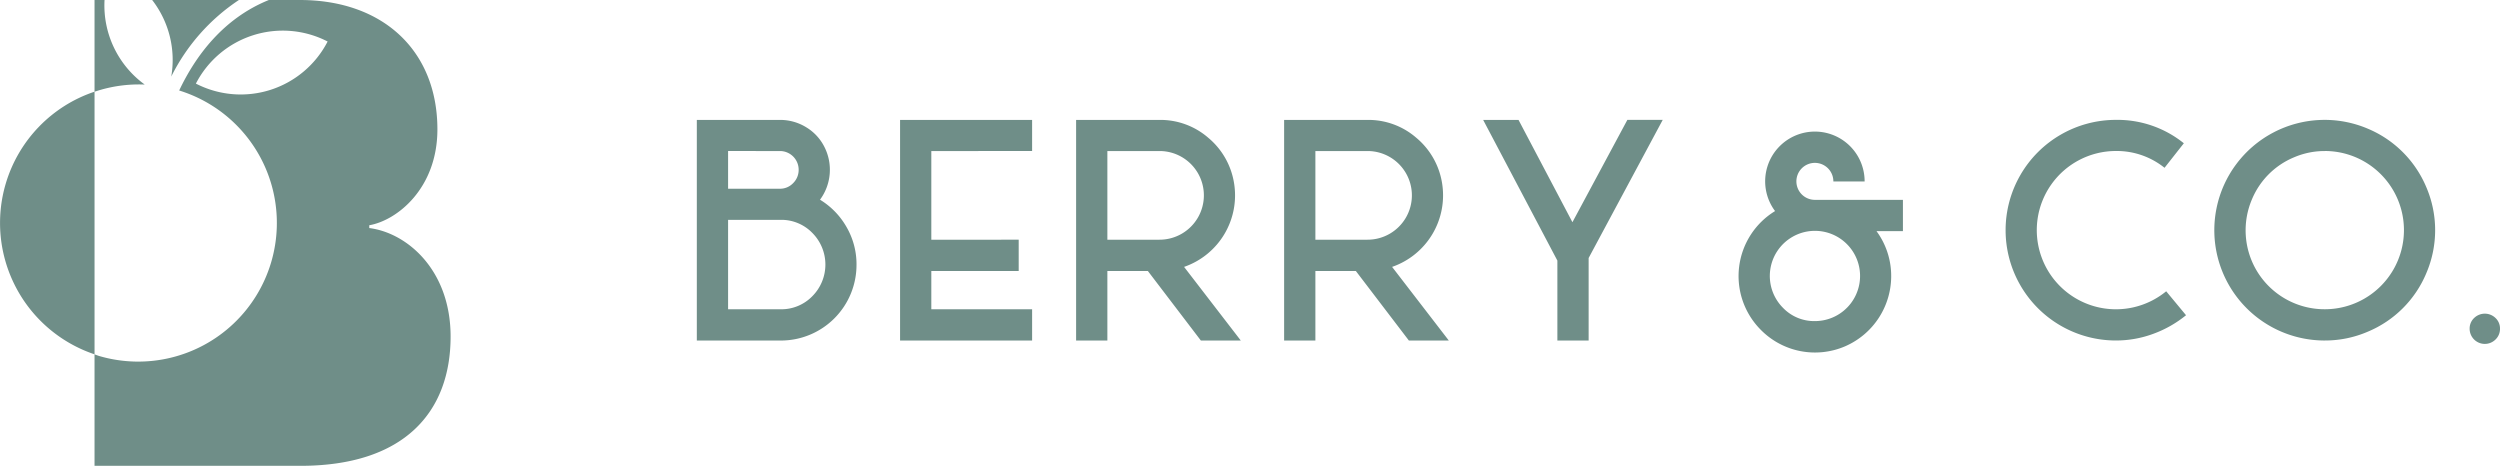
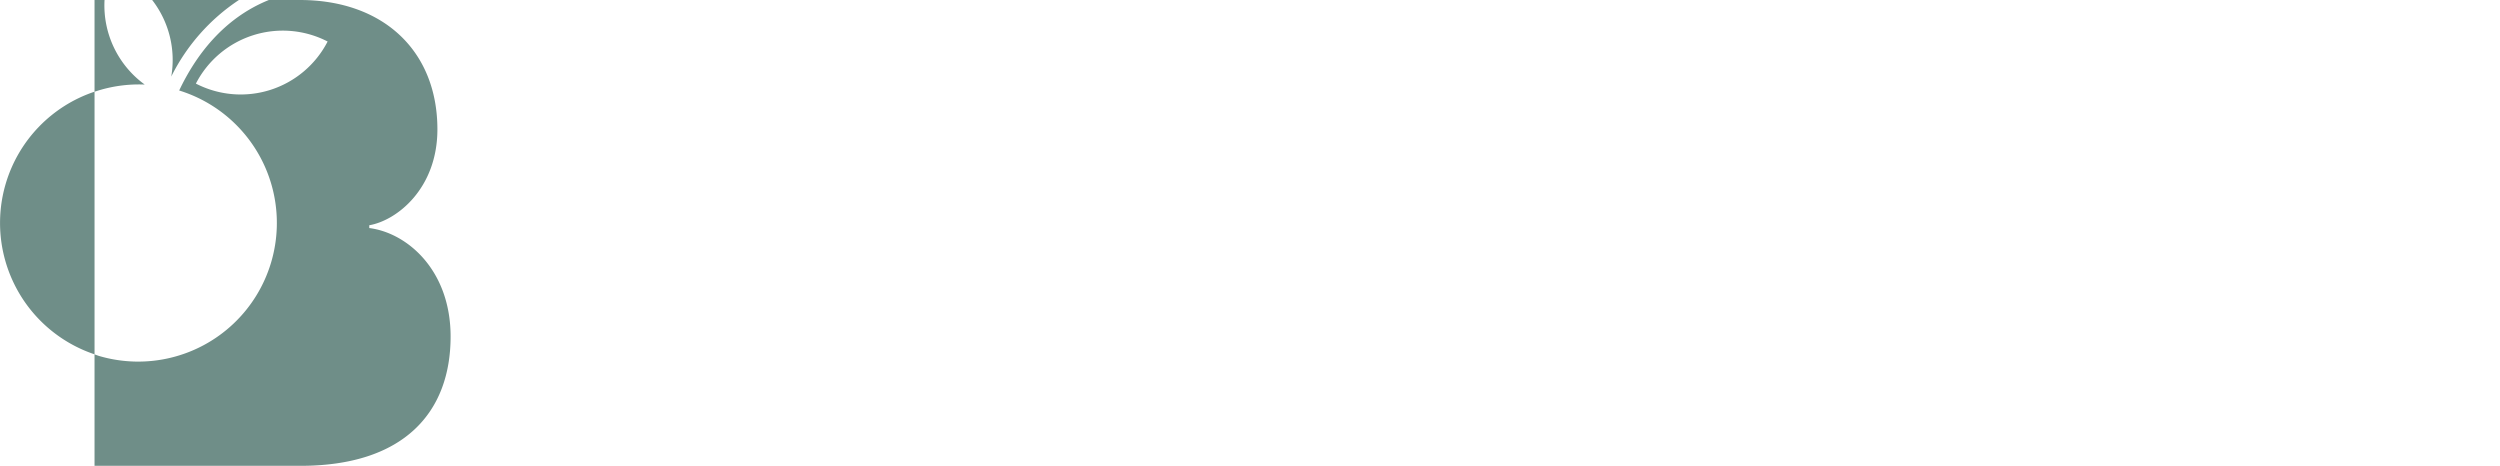
<svg xmlns="http://www.w3.org/2000/svg" width="348.102" height="64.862" viewBox="0 0 348.102 64.862">
  <g id="Group_23" data-name="Group 23" transform="translate(-810.7 -1124)">
-     <path id="Path_2" data-name="Path 2" d="M155.69,167.155a6.283,6.283,0,1,0-4.444-1.84,6.014,6.014,0,0,0,4.444,1.84m12.249-16.881v4.354h-3.681a10.509,10.509,0,0,1,2.042,5.93,10.657,10.657,0,0,1-6.436,10.118,10.592,10.592,0,0,1-11.75-2.34,10.6,10.6,0,0,1,2.021-16.5,6.924,6.924,0,1,1,12.471-4.126h-4.353a2.574,2.574,0,1,0-2.563,2.563Zm82.52,19.437a2.114,2.114,0,0,1-3.611-1.493,2.014,2.014,0,0,1,.618-1.486,2.138,2.138,0,0,1,2.993,0,2.014,2.014,0,0,1,.618,1.486,2.051,2.051,0,0,1-.618,1.493m-23.777-26.234a10.78,10.78,0,0,0-4.285.874,10.848,10.848,0,0,0-5.868,5.868,11.016,11.016,0,0,0,.6,9.8,11,11,0,0,0,9.556,5.486,11.016,11.016,0,1,0,0-22.033m0,26.387a15.36,15.36,0,1,1,5.972-29.5,15.2,15.2,0,0,1,8.165,8.166,15.2,15.2,0,0,1,0,11.944,15.135,15.135,0,0,1-8.165,8.165,15,15,0,0,1-5.972,1.223m-29.089,0a15.36,15.36,0,1,1,0-30.72,14.724,14.724,0,0,1,9.457,3.257l-2.687,3.416a10.629,10.629,0,0,0-6.77-2.339,11.02,11.02,0,1,0,7,19.533l2.764,3.334a15.8,15.8,0,0,1-4.59,2.6,14.935,14.935,0,0,1-5.173.918m-68.026-30.72h4.923L124.177,158.37v11.493h-4.353V158.732l-10.334-19.589h4.924l7.506,14.242ZM86.13,143.476v12.346h7.263a6.173,6.173,0,1,0,0-12.346Zm0,16.7v9.687H81.776v-30.72H93.393a10.171,10.171,0,0,1,6.792,2.492,10.344,10.344,0,0,1,3.583,6.3,10.538,10.538,0,0,1-6.958,11.673l7.9,10.257H99.15l-7.388-9.687Zm-28.965-16.7v12.346h7.264a6.173,6.173,0,1,0,0-12.346Zm0,16.7v9.687H52.812v-30.72H64.429a10.169,10.169,0,0,1,6.791,2.492,10.339,10.339,0,0,1,3.583,6.3,10.536,10.536,0,0,1-6.957,11.673l7.9,10.257H70.186L62.8,160.176Zm-10.479,5.333v4.354H28.3v-30.72H46.686v4.333H32.652v12.346H44.818v4.354H32.652v5.333ZM4.354,153.058v12.451h7.319a6,6,0,0,0,4.41-1.819,6.245,6.245,0,0,0,0-8.812,6,6,0,0,0-4.41-1.82Zm0-9.582v5.249h7.222a2.5,2.5,0,0,0,1.82-.763,2.585,2.585,0,0,0,.784-1.84,2.608,2.608,0,0,0-2.6-2.646Zm17.881,15.811a10.535,10.535,0,0,1-10.562,10.576H0v-30.72H11.576a6.9,6.9,0,0,1,3.659,1.027,6.694,6.694,0,0,1,2.563,2.8,7.016,7.016,0,0,1-.645,7.284,10.551,10.551,0,0,1,3.722,3.855,10.333,10.333,0,0,1,1.361,5.18" transform="translate(907.726 1001.554)" fill="#6f8e88" />
    <path id="Path_3" data-name="Path 3" d="M95.926,10.664A27.413,27.413,0,0,1,105.348,0H93.27a13.622,13.622,0,0,1,2.657,10.663M123.5,31.753v-.388c3.871-.676,9.487-5.13,9.487-13.359C132.985,7.163,125.531,0,113.817,0h-4.3c-6.373,2.578-10.21,7.8-12.486,12.6a19.306,19.306,0,0,1-11.14,36.969c-.222-.065-.428-.154-.646-.228V64.862h28.668c14.425,0,20.911-7.454,20.911-18.008,0-9.2-6-14.423-11.326-15.1M99.356,11.643h0A13.614,13.614,0,0,1,117.7,5.781a13.613,13.613,0,0,1-18.34,5.861M72.887,25.553A19.293,19.293,0,0,0,85.246,49.336V12.774a19.286,19.286,0,0,1,6.989-1A13.621,13.621,0,0,1,86.638,0H85.245V12.768A19.272,19.272,0,0,0,72.887,25.553" transform="translate(738.618 1124)" fill="#6f8e88" />
  </g>
</svg>